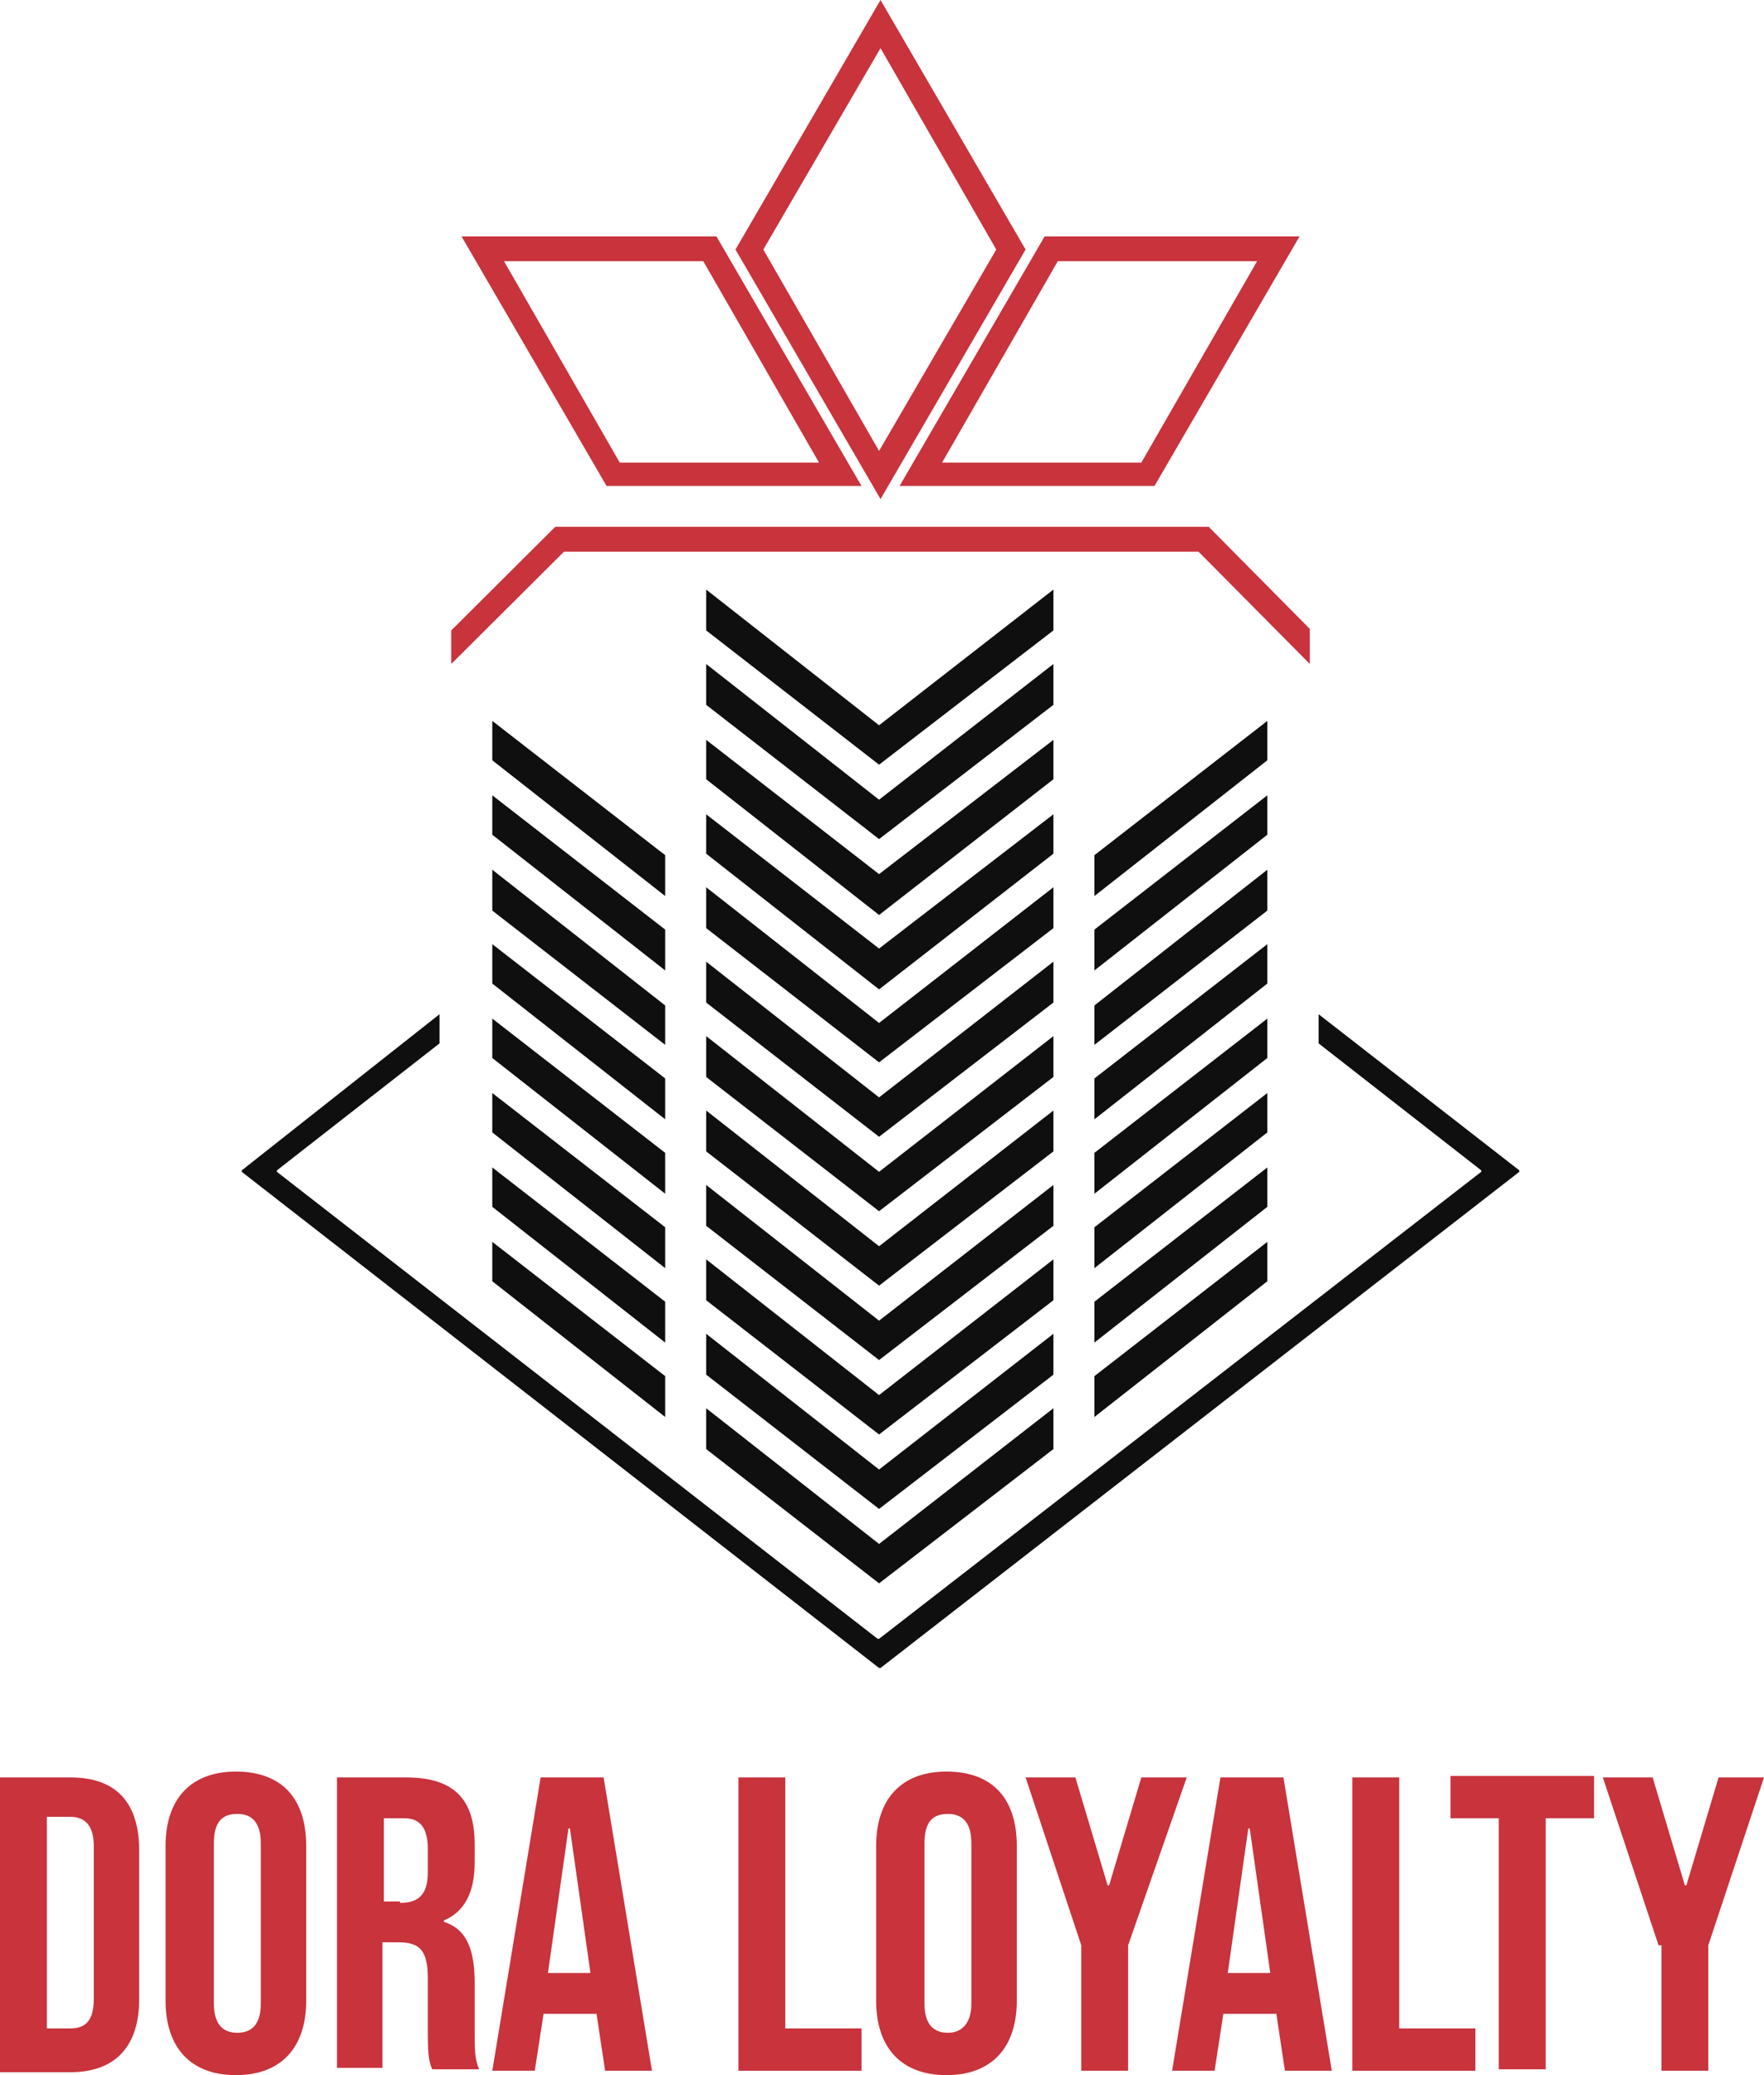
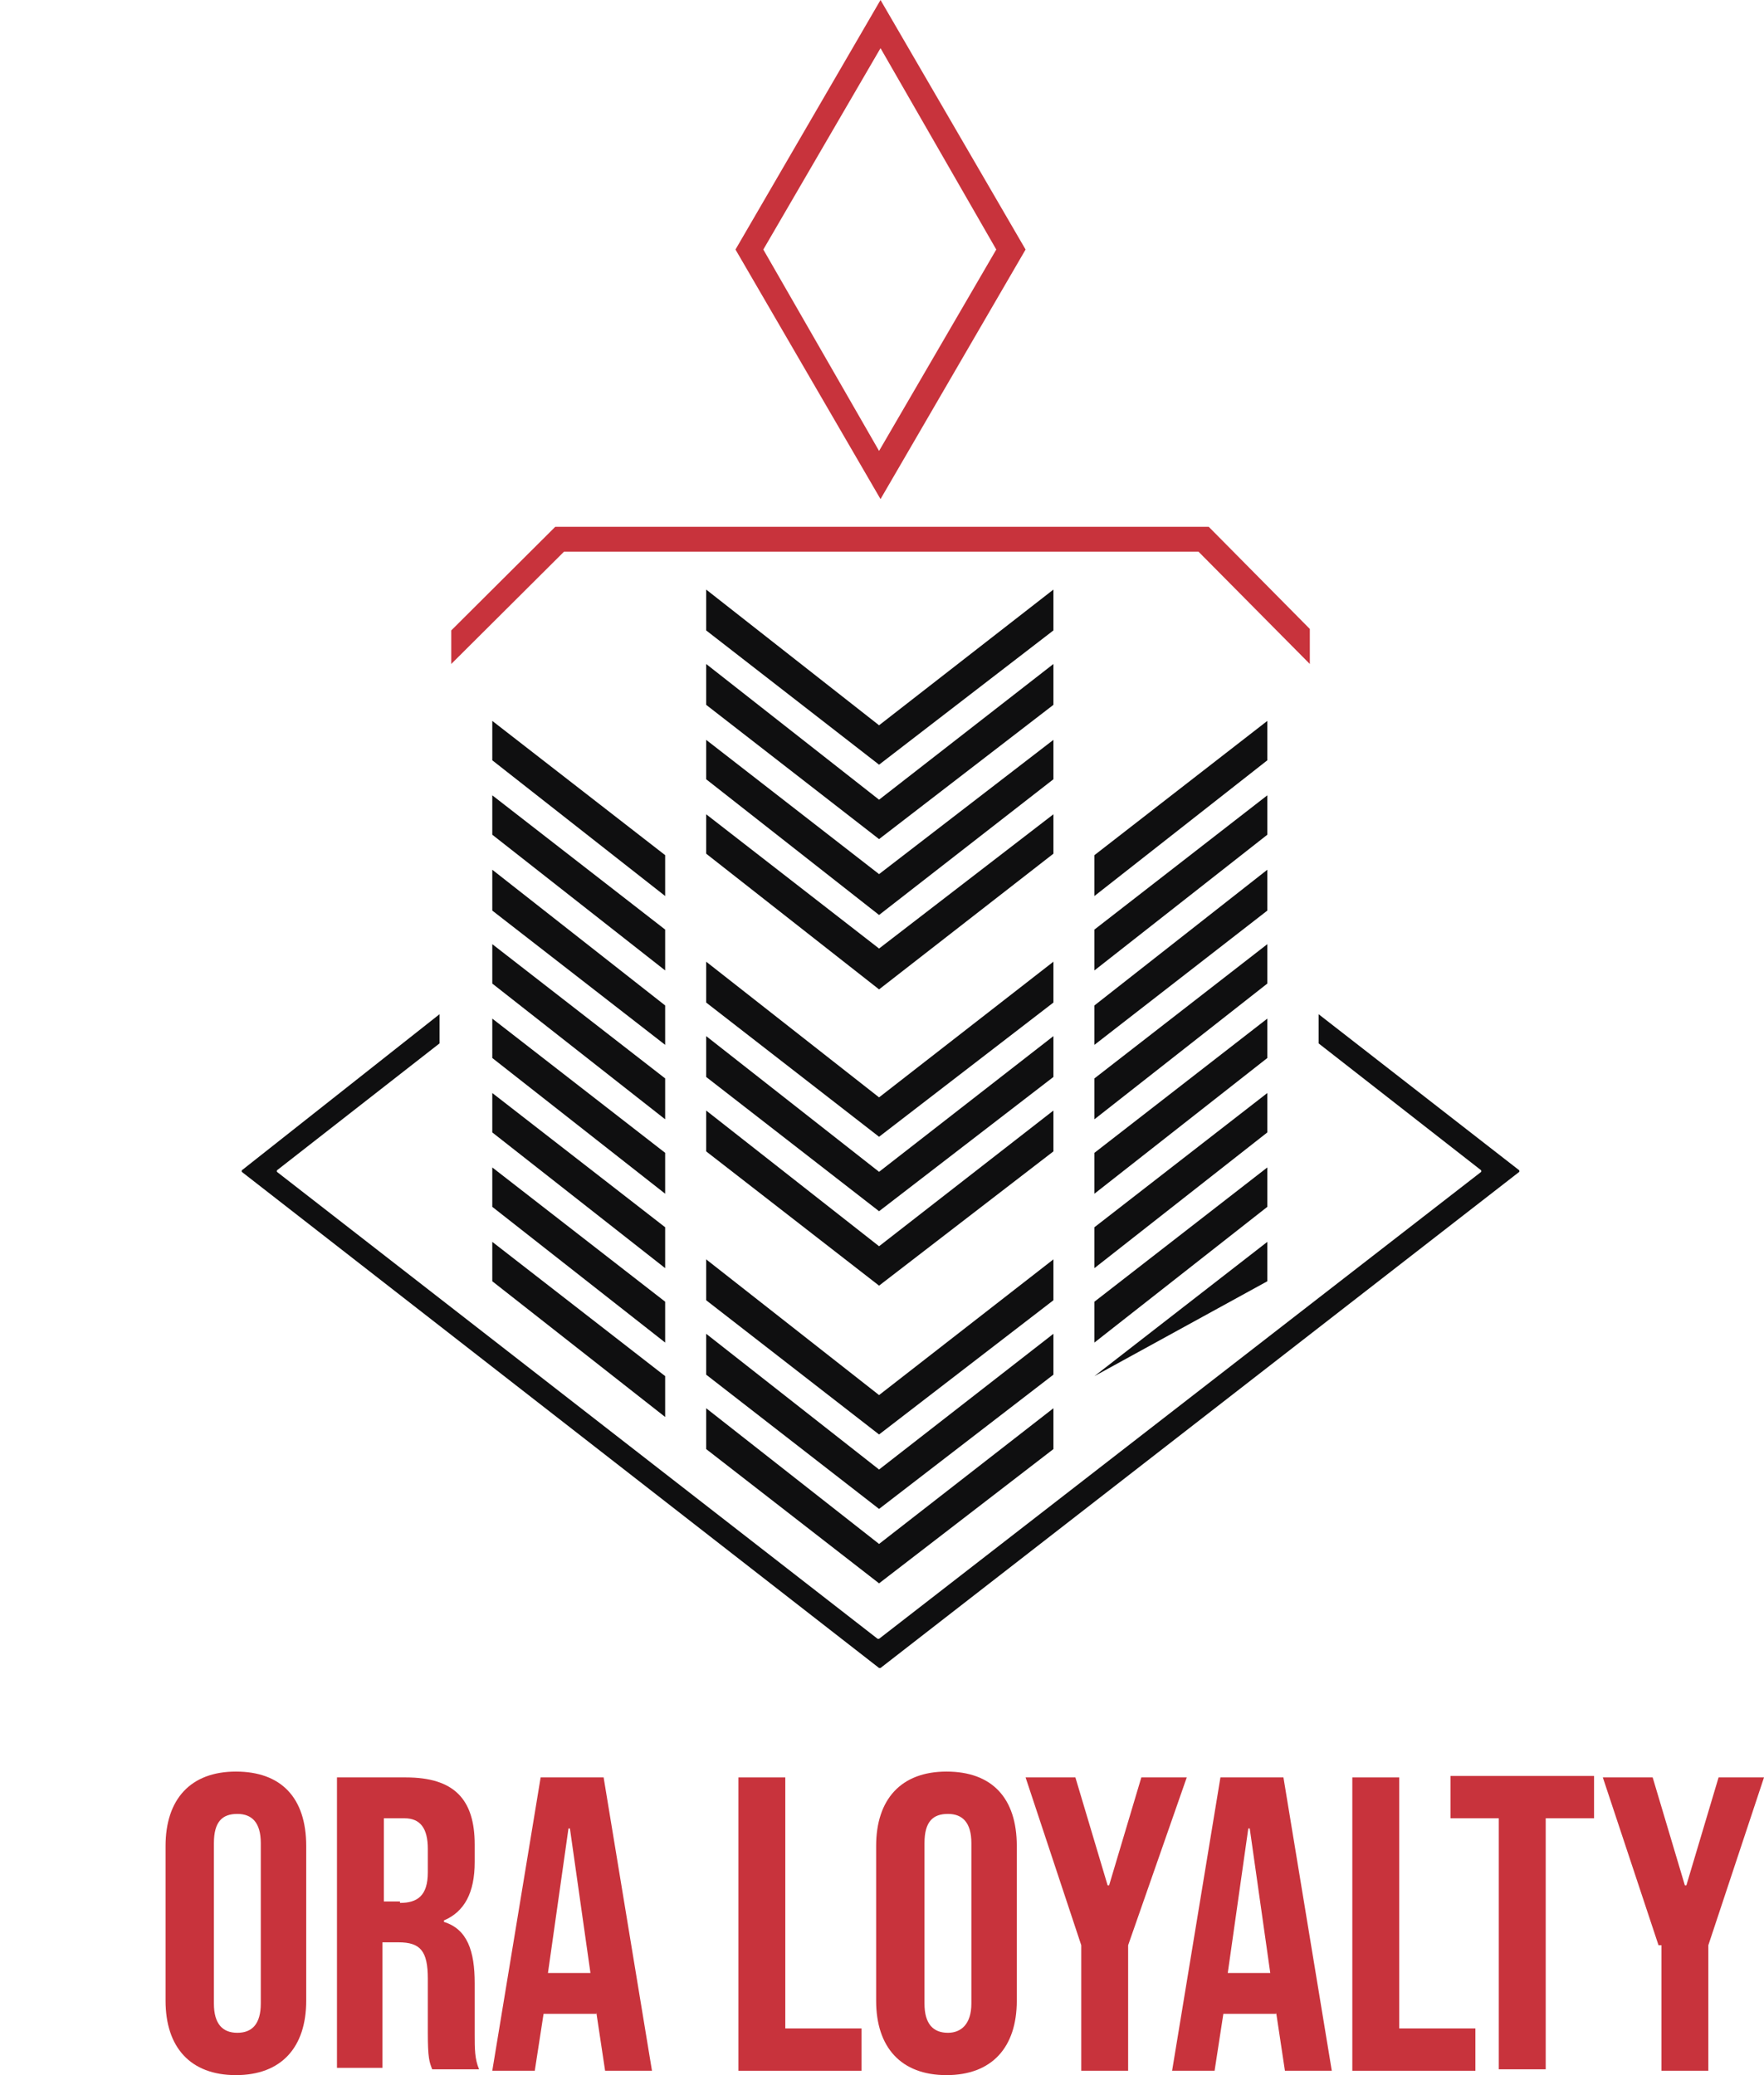
<svg xmlns="http://www.w3.org/2000/svg" width="68" height="80" viewBox="0 0 68 80" fill="none">
  <path d="M25.641 32.968L18.977 27.792V29.311L25.641 34.543" fill="#0F0F10" />
  <path d="M25.641 35.837L18.977 30.661V32.18L25.641 37.412" fill="#0F0F10" />
  <path d="M25.641 38.762L18.977 33.53V35.105L25.641 40.281" fill="#0F0F10" />
  <path d="M25.641 41.575L18.977 36.399V37.918L25.641 43.151" fill="#0F0F10" />
  <path d="M25.641 44.444L18.977 39.269V40.788L25.641 46.02" fill="#0F0F10" />
  <path d="M25.641 47.313L18.977 42.138V43.657L25.641 48.889" fill="#0F0F10" />
  <path d="M25.641 50.183L18.977 45.007V46.526L25.641 51.758" fill="#0F0F10" />
  <path d="M25.641 53.052L18.977 47.876V49.395L25.641 54.627" fill="#0F0F10" />
  <path d="M42.189 32.968L48.854 27.792V29.311L42.189 34.543" fill="#0F0F10" />
  <path d="M42.189 35.837L48.854 30.661V32.18L42.189 37.412" fill="#0F0F10" />
  <path d="M42.189 38.762L48.854 33.53V35.105L42.189 40.281" fill="#0F0F10" />
  <path d="M42.189 41.575L48.854 36.399V37.918L42.189 43.151" fill="#0F0F10" />
  <path d="M42.189 44.444L48.854 39.269V40.788L42.189 46.02" fill="#0F0F10" />
  <path d="M42.189 47.313L48.854 42.138V43.657L42.189 48.889" fill="#0F0F10" />
  <path d="M42.189 50.183L48.854 45.007V46.526L42.189 51.758" fill="#0F0F10" />
-   <path d="M42.189 53.052L48.854 47.876V49.395L42.189 54.627" fill="#0F0F10" />
+   <path d="M42.189 53.052L48.854 47.876V49.395" fill="#0F0F10" />
  <path d="M33.887 27.961L27.222 22.729V24.304L33.887 29.48L40.608 24.304V22.729L33.887 27.961Z" fill="#0F0F10" />
  <path d="M33.887 30.83L27.222 25.598V27.173L33.887 32.349L40.608 27.173V25.598L33.887 30.83Z" fill="#0F0F10" />
  <path d="M33.887 33.699L27.222 28.523V30.042L33.887 35.274L40.608 30.042V28.523L33.887 33.699Z" fill="#0F0F10" />
  <path d="M33.887 36.568L27.222 31.392V32.911L33.887 38.143L40.608 32.911V31.392L33.887 36.568Z" fill="#0F0F10" />
-   <path d="M33.887 39.437L27.222 34.205V35.781L33.887 40.956L40.608 35.781V34.205L33.887 39.437Z" fill="#0F0F10" />
  <path d="M33.887 42.306L27.222 37.075V38.65L33.887 43.825L40.608 38.65V37.075L33.887 42.306Z" fill="#0F0F10" />
  <path d="M33.887 45.176L27.222 39.944V41.519L33.887 46.695L40.608 41.519V39.944L33.887 45.176Z" fill="#0F0F10" />
  <path d="M33.887 48.045L27.222 42.813V44.388L33.887 49.564L40.608 44.388V42.813L33.887 48.045Z" fill="#0F0F10" />
-   <path d="M33.887 50.914L27.222 45.682V47.257L33.887 52.433L40.608 47.257V45.682L33.887 50.914Z" fill="#0F0F10" />
  <path d="M33.887 53.783L27.222 48.551V50.127L33.887 55.302L40.608 50.127V48.551L33.887 53.783Z" fill="#0F0F10" />
  <path d="M33.887 56.653L27.222 51.42V52.996L33.887 58.172L40.608 52.996V51.42L33.887 56.653Z" fill="#0F0F10" />
  <path d="M33.887 59.522L27.222 54.29V55.865L33.887 61.041L40.608 55.865V54.29L33.887 59.522Z" fill="#0F0F10" />
  <path d="M50.831 39.1V40.225L57.1 45.12V45.176L33.887 63.179H33.831L10.674 45.176V45.12L16.943 40.225V39.1L9.319 45.12V45.176L33.887 64.304H33.943L58.568 45.176V45.12L50.831 39.1Z" fill="#0F0F10" />
-   <path d="M0 68.523H2.711C4.518 68.523 5.365 69.536 5.365 71.336V77.075C5.365 78.875 4.462 79.888 2.711 79.888H0V68.523ZM2.711 78.2C3.276 78.2 3.615 77.918 3.615 77.075V71.167C3.615 70.38 3.276 70.042 2.711 70.042H1.807V78.2H2.711Z" fill="#C8333C" />
  <path d="M6.382 77.131V71.167C6.382 69.367 7.342 68.298 9.093 68.298C10.844 68.298 11.804 69.311 11.804 71.167V77.131C11.804 78.931 10.844 80 9.093 80C7.342 80 6.382 78.931 6.382 77.131ZM10.053 77.243V71.055C10.053 70.267 9.714 69.93 9.15 69.93C8.585 69.93 8.246 70.211 8.246 71.055V77.243C8.246 78.031 8.585 78.368 9.15 78.368C9.714 78.368 10.053 78.031 10.053 77.243Z" fill="#C8333C" />
  <path d="M12.99 68.523H15.645C17.508 68.523 18.299 69.367 18.299 71.111V71.786C18.299 72.968 17.904 73.699 17.113 74.037V74.093C18.017 74.374 18.299 75.218 18.299 76.456V78.425C18.299 78.987 18.299 79.381 18.468 79.775H16.661C16.548 79.494 16.492 79.325 16.492 78.368V76.287C16.492 75.218 16.209 74.88 15.362 74.88H14.741V79.719H12.99V68.523ZM15.419 73.361C16.096 73.361 16.492 73.08 16.492 72.18V71.28C16.492 70.492 16.209 70.098 15.588 70.098H14.797V73.305H15.419V73.361Z" fill="#C8333C" />
  <path d="M20.841 68.523H23.269L25.133 79.831H23.326L22.987 77.581V77.637H20.954L20.615 79.831H18.977L20.841 68.523ZM22.761 76.062L21.97 70.492H21.914L21.123 76.062H22.761Z" fill="#C8333C" />
  <path d="M28.465 68.523H30.272V78.2H33.209V79.831H28.465V68.523Z" fill="#C8333C" />
  <path d="M33.774 77.131V71.167C33.774 69.367 34.734 68.298 36.485 68.298C38.236 68.298 39.196 69.311 39.196 71.167V77.131C39.196 78.931 38.236 80 36.485 80C34.734 80 33.774 78.931 33.774 77.131ZM37.445 77.243V71.055C37.445 70.267 37.106 69.93 36.542 69.93C35.977 69.93 35.638 70.211 35.638 71.055V77.243C35.638 78.031 35.977 78.368 36.542 78.368C37.05 78.368 37.445 78.031 37.445 77.243Z" fill="#C8333C" />
  <path d="M41.681 74.993L39.535 68.523H41.455L42.698 72.686H42.754L43.997 68.523H45.748L43.488 74.993V79.831H41.681V74.993Z" fill="#C8333C" />
  <path d="M47.046 68.523H49.475L51.339 79.831H49.532L49.193 77.581V77.637H47.159L46.821 79.831H45.183L47.046 68.523ZM48.967 76.062L48.176 70.492H48.12L47.329 76.062H48.967Z" fill="#C8333C" />
  <path d="M52.13 68.523H53.937V78.2H56.874V79.831H52.13V68.523Z" fill="#C8333C" />
  <path d="M57.777 70.098H55.914V68.467H61.449V70.098H59.585V79.775H57.777V70.098Z" fill="#C8333C" />
  <path d="M63.934 74.993L61.787 68.523H63.708L64.95 72.686H65.007L66.249 68.523H68L65.854 74.993V79.831H64.046V74.993H63.934Z" fill="#C8333C" />
-   <path d="M33.209 18.734H23.382L17.791 9.114H27.618L33.209 18.734ZM23.89 17.834H31.572L27.11 10.07H19.429L23.89 17.834Z" fill="#C8333C" />
-   <path d="M44.505 18.734H34.678L40.269 9.114H50.096L44.505 18.734ZM36.316 17.834H43.997L48.459 10.07H40.777L36.316 17.834Z" fill="#C8333C" />
  <path d="M33.943 19.241L28.352 9.62L33.943 0L39.535 9.62L33.943 19.241ZM29.425 9.62L33.887 17.384L38.405 9.62L33.943 1.857L29.425 9.62Z" fill="#C8333C" />
  <path d="M17.395 25.598V24.304L21.405 20.309H46.595L50.492 24.247V25.598L46.199 21.266H21.744L17.395 25.598Z" fill="#C8333C" />
</svg>